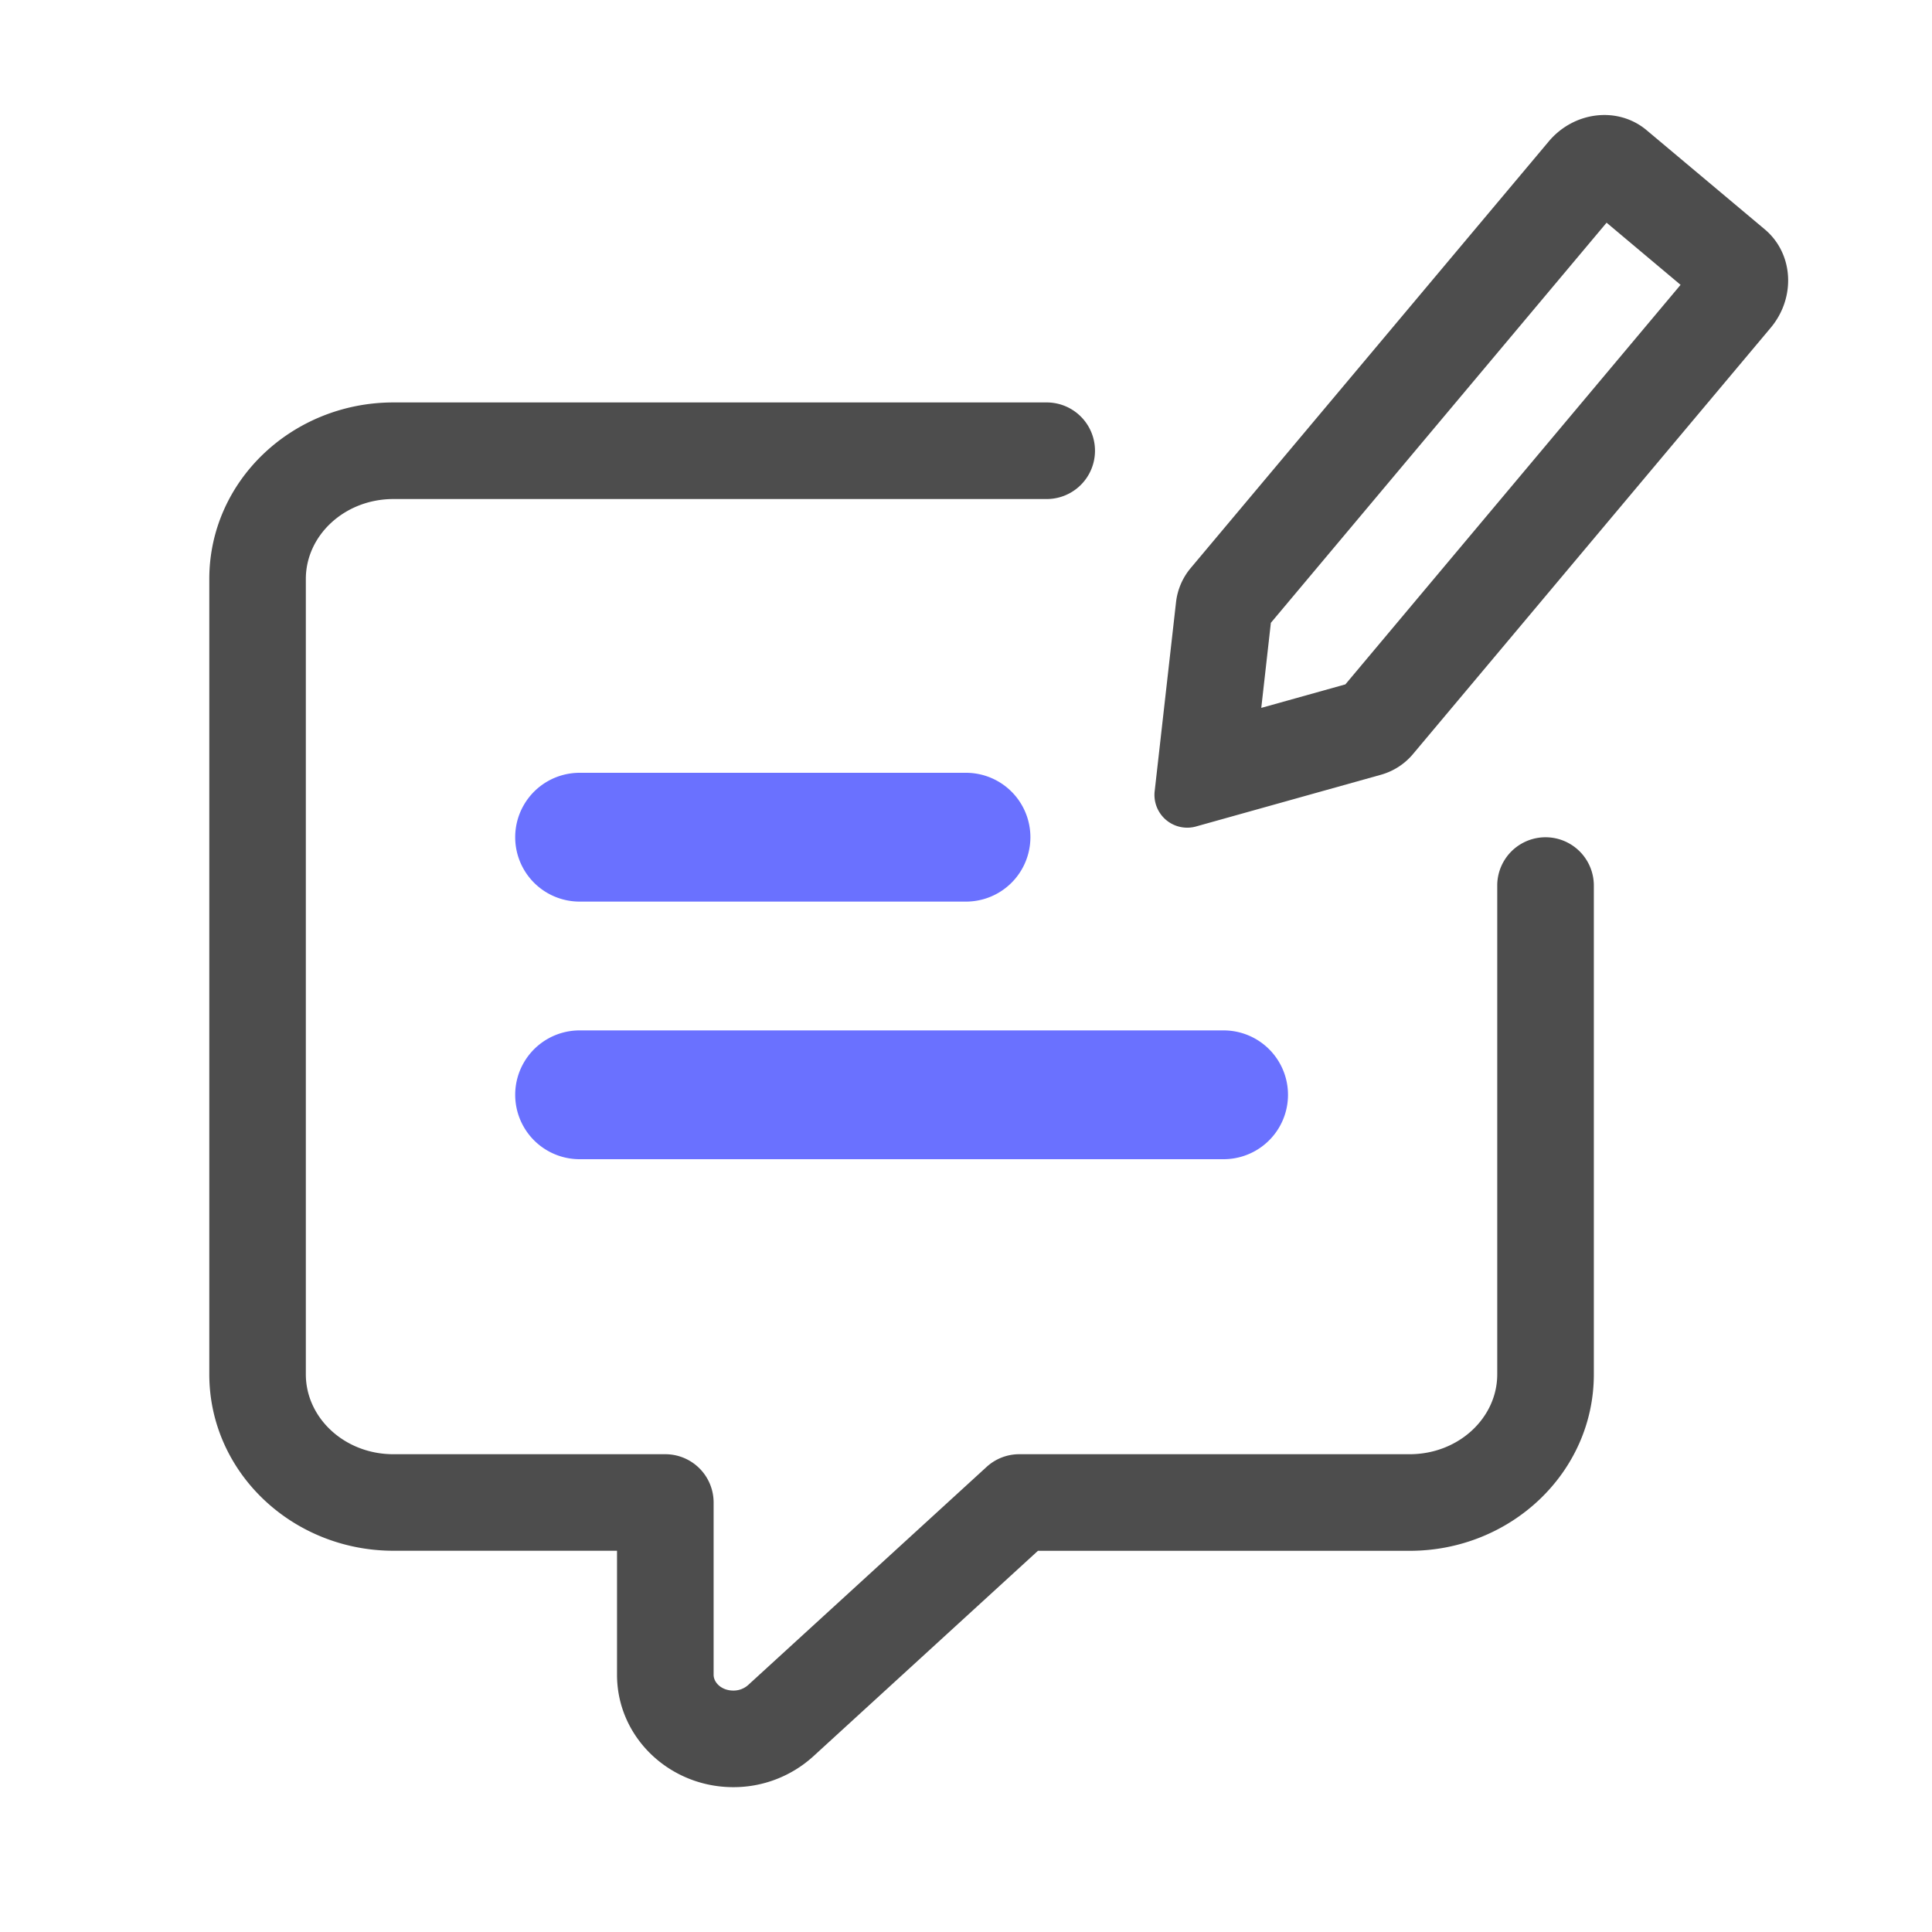
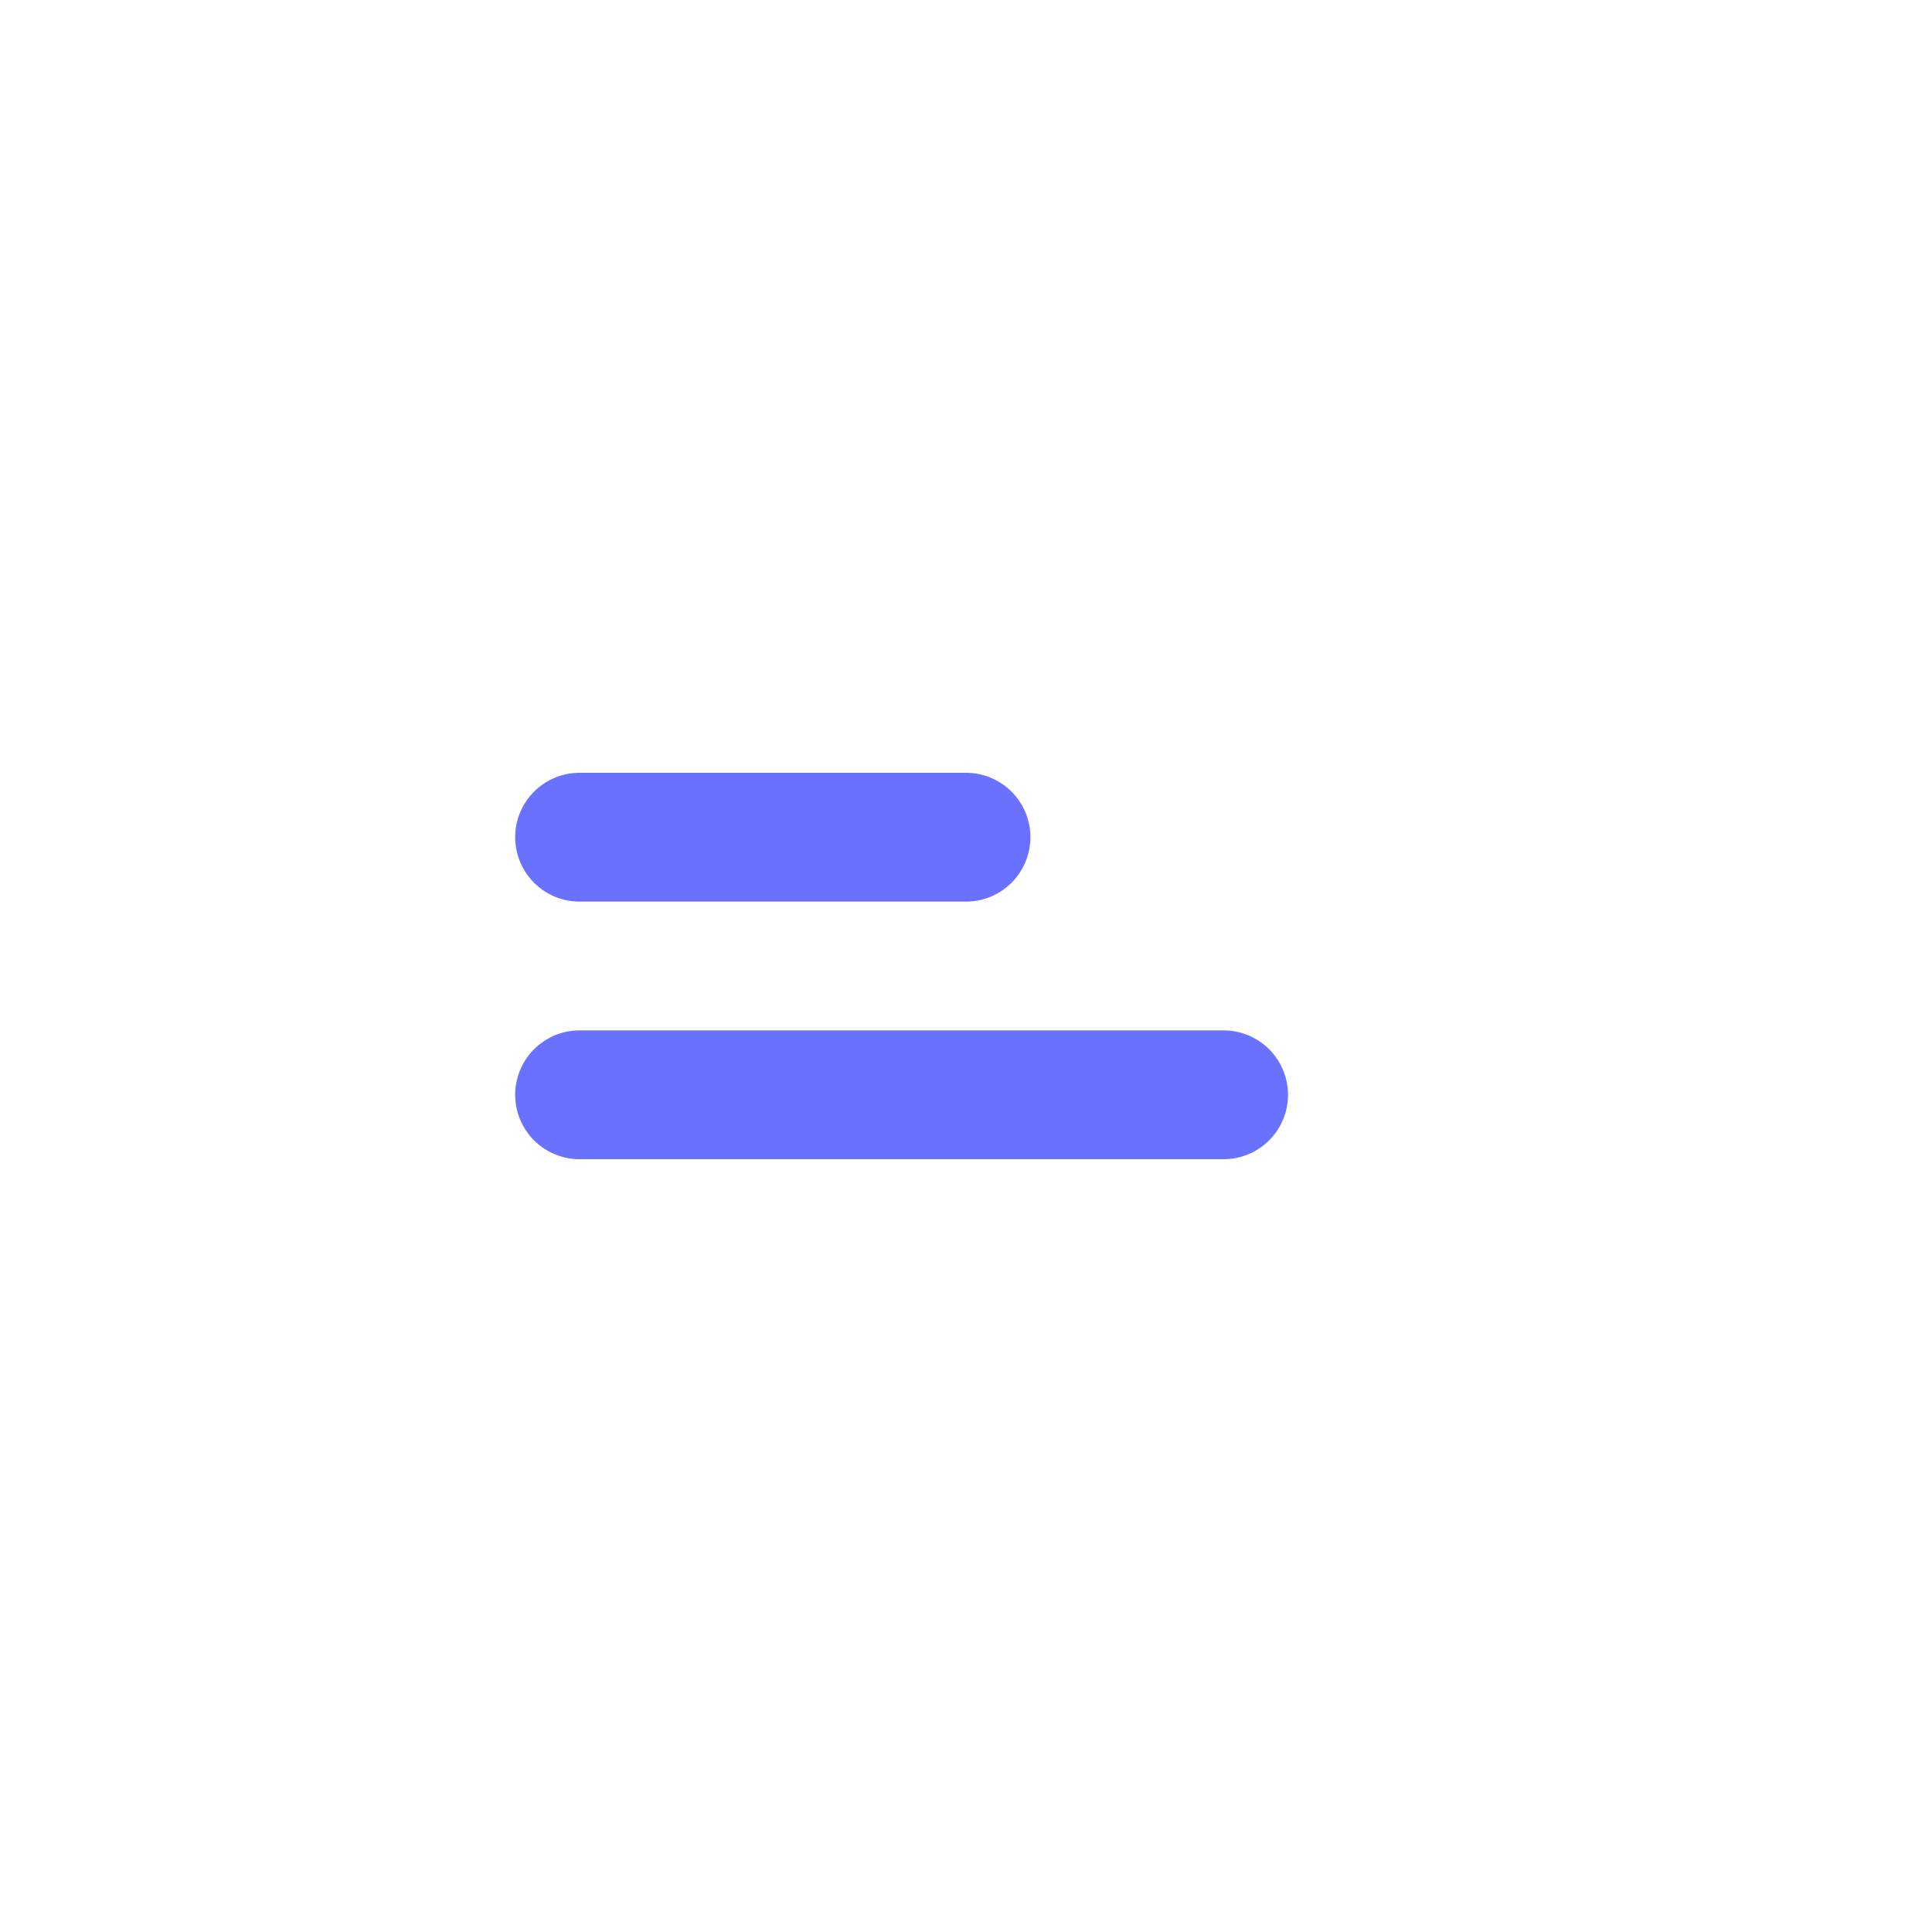
<svg xmlns="http://www.w3.org/2000/svg" width="30" height="30" viewBox="0 0 30 30">
  <g fill="none" fill-rule="nonzero">
-     <path fill="#4D4D4D" d="M24.947 3.458l-5.213 6.213-.149 1.321 1.306-.365 5.205-6.204-1.149-.965zm.622-1.436l1.834 1.539c.446.374.487 1.058.092 1.529l-5.555 6.62a1 1 0 0 1-.496.32l-2.86.8a.509.509 0 0 1-.653-.556l.33-2.92a1 1 0 0 1 .227-.532l5.56-6.625c.394-.47 1.076-.549 1.521-.175zM6.111 24.08c-1.57 0-2.861-1.217-2.861-2.74V8.99c0-1.524 1.29-2.741 2.86-2.741h10.143a.75.75 0 0 1 0 1.5H6.11c-.761 0-1.361.566-1.361 1.241V21.34c0 .676.6 1.241 1.36 1.241h4.222a.75.75 0 0 1 .75.75v2.674c0 .126.127.246.305.246a.34.34 0 0 0 .229-.084l3.705-3.389a.75.75 0 0 1 .506-.197h6.062c.761 0 1.361-.565 1.361-1.24v-7.59a.75.75 0 0 1 1.5 0v7.59c0 1.523-1.29 2.74-2.86 2.74h-5.772l-3.49 3.193a1.84 1.84 0 0 1-1.24.477c-.988 0-1.806-.772-1.806-1.746V24.08H6.11z" />
    <path fill="#6A71FF" d="M9 18a1 1 0 0 1 0-2h10a1 1 0 0 1 0 2H9zm0-4a1 1 0 0 1 0-2h6a1 1 0 0 1 0 2H9z" />
  </g>
</svg>